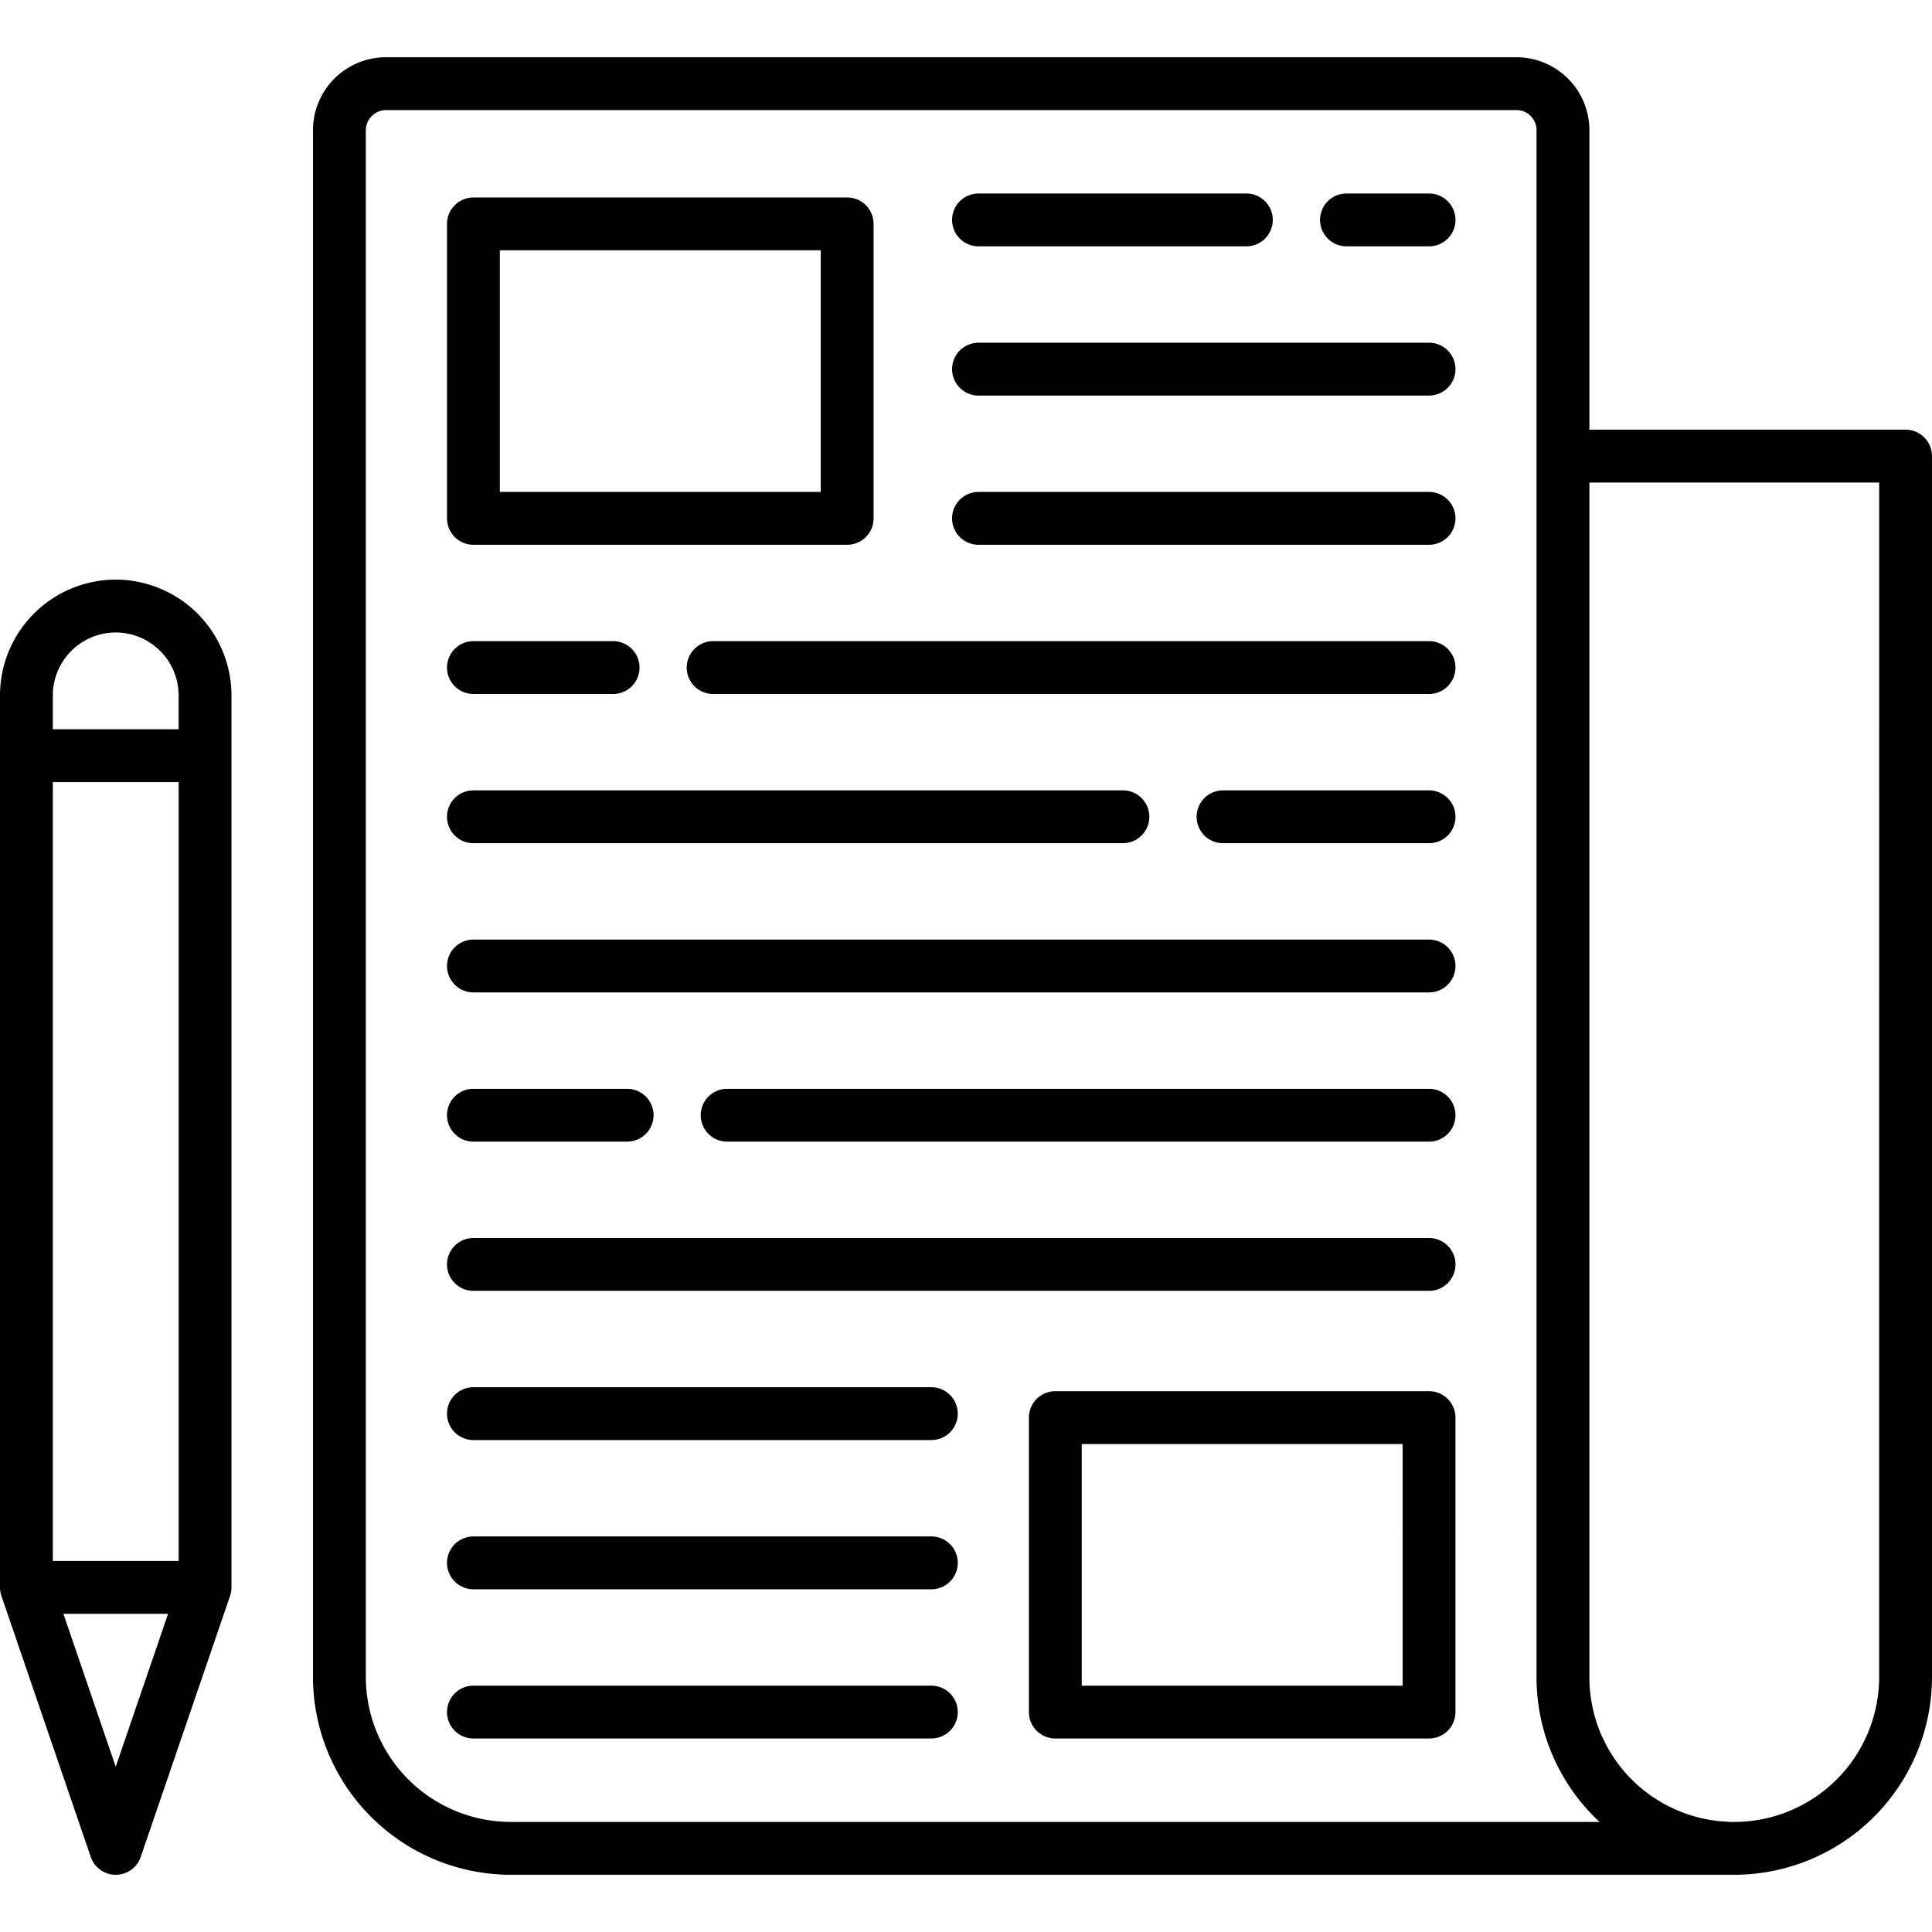
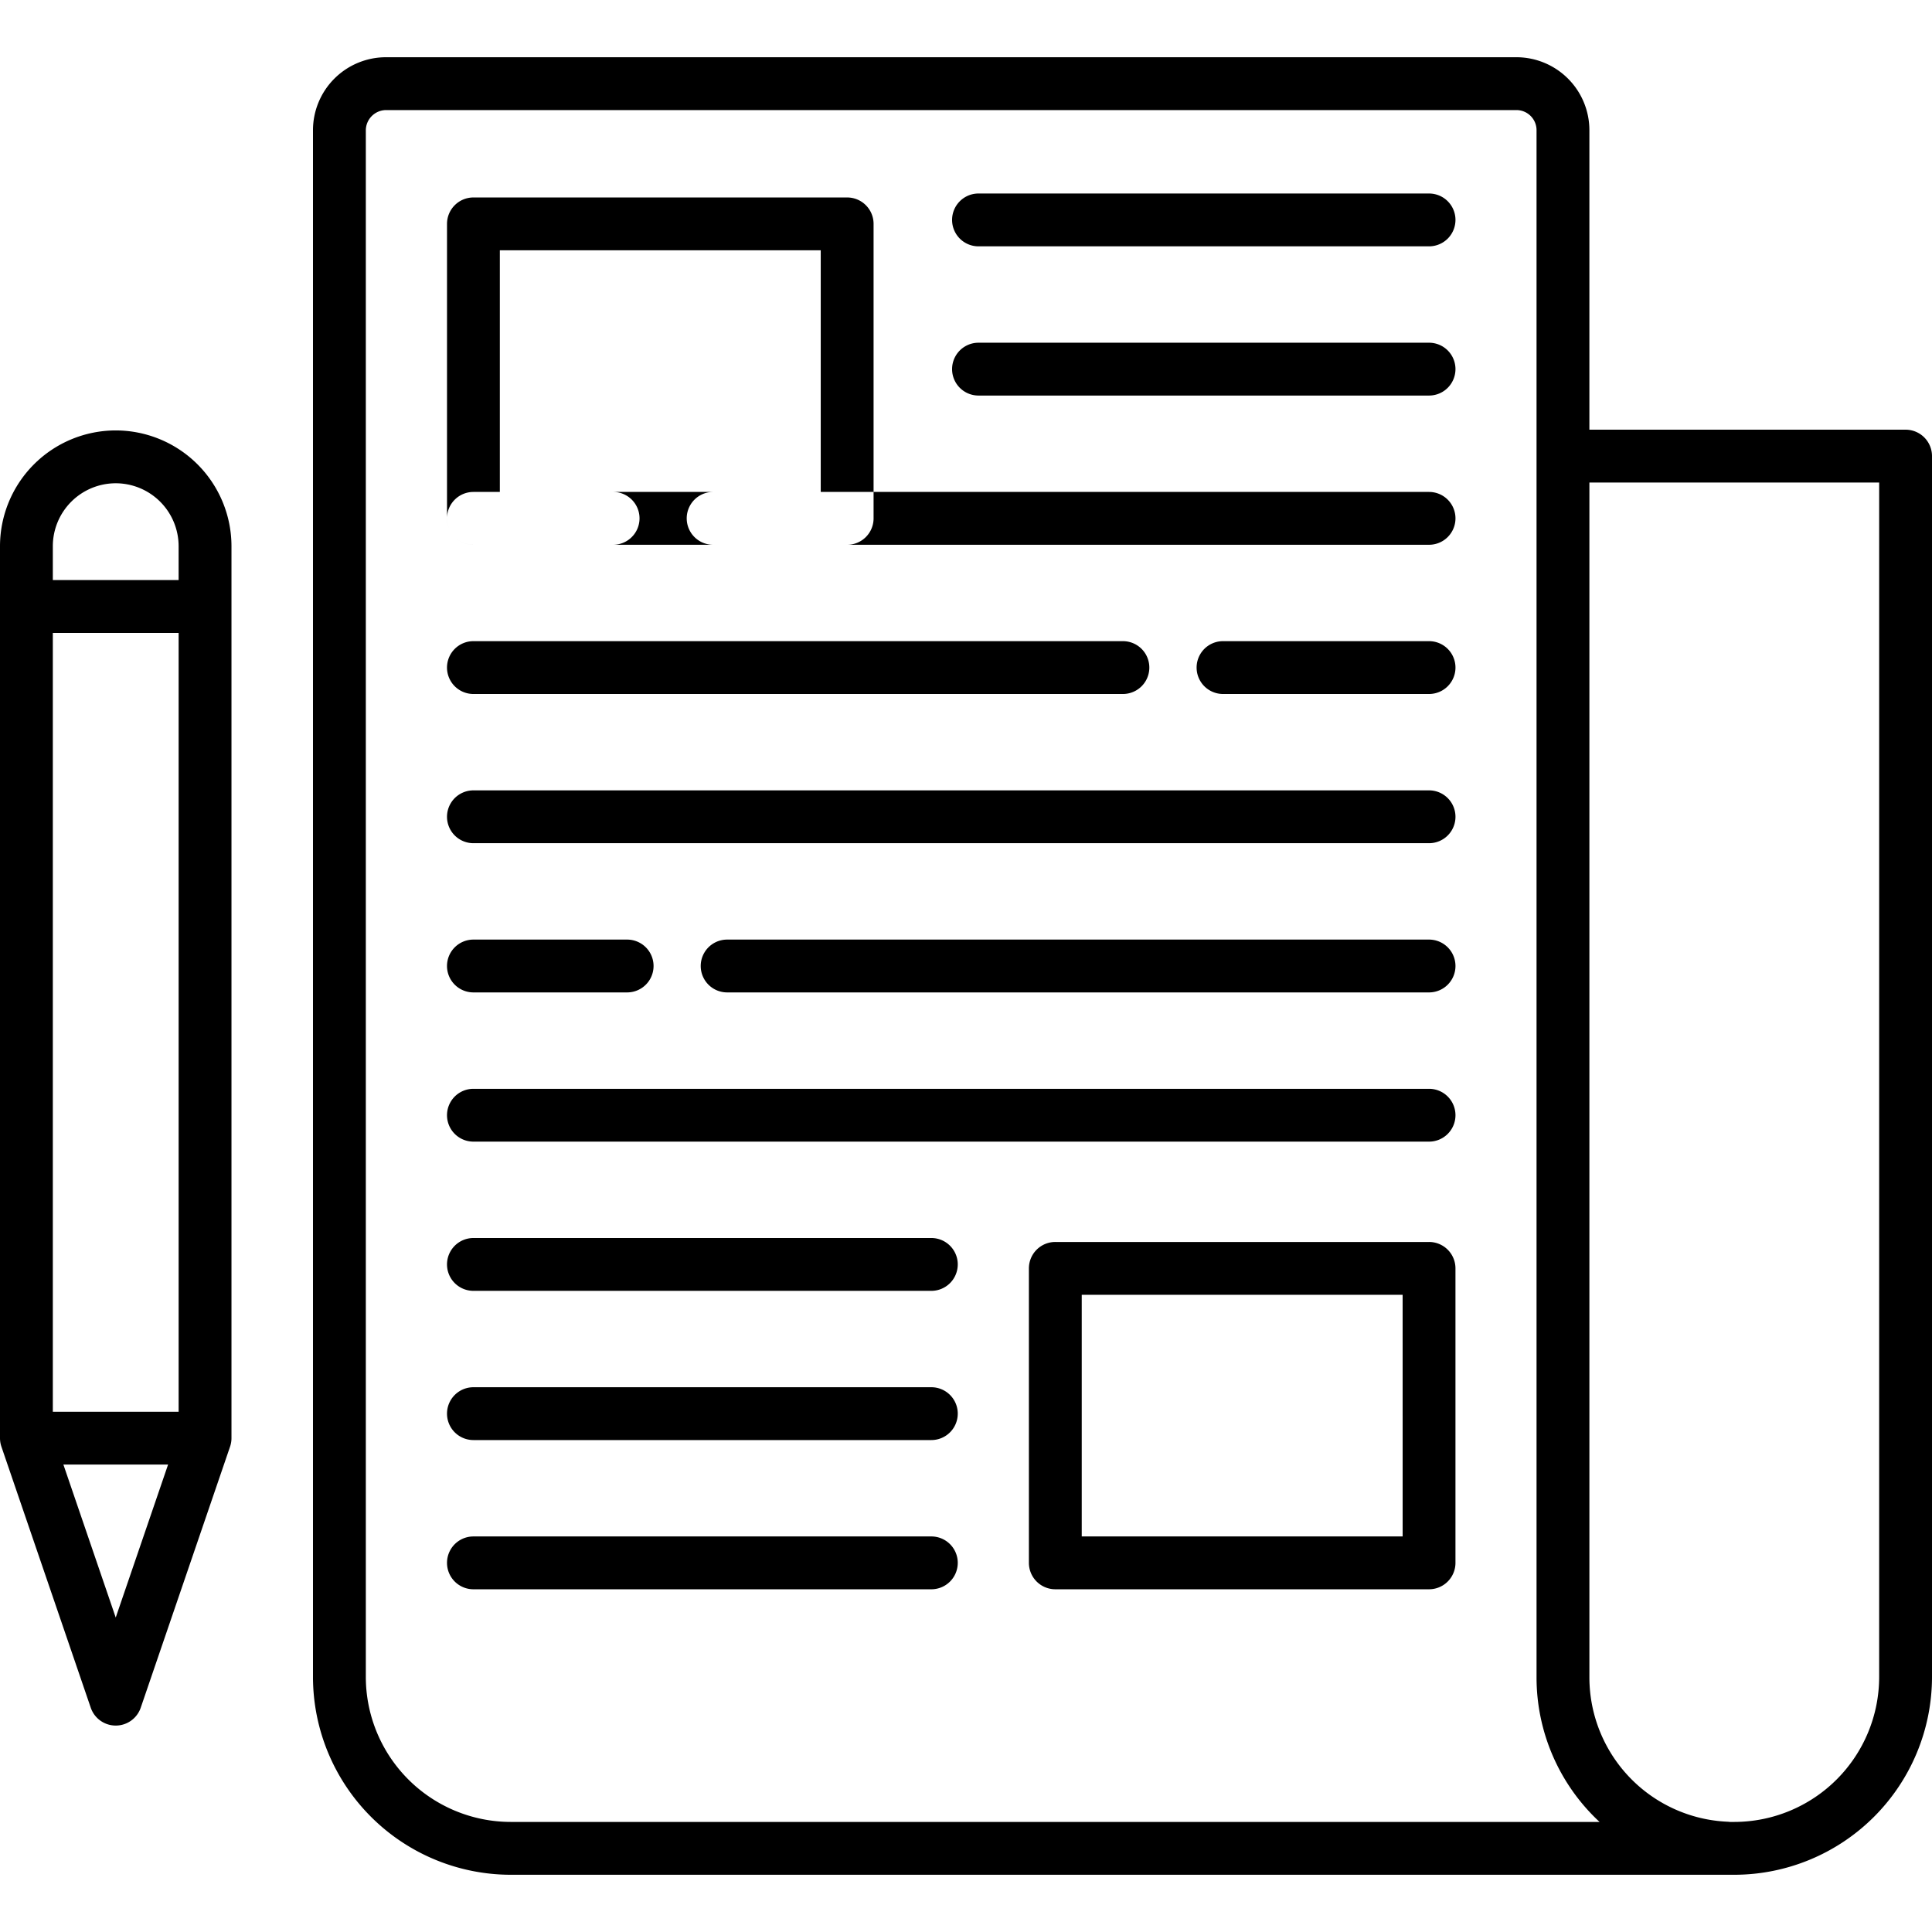
<svg xmlns="http://www.w3.org/2000/svg" id="Layer_1" viewBox="0 0 512 512" data-name="Layer 1">
-   <path d="m505 113.87h-83.795v-79.37a19.355 19.355 0 0 0 -19.333-19.333h-299.6a19.355 19.355 0 0 0 -19.329 19.333v409.921a52.473 52.473 0 0 0 52.413 52.413h324.259a52.459 52.459 0 0 0 52.385-52.413v-323.549a7 7 0 0 0 -7-7.002zm-408.053 330.551v-409.921a5.4 5.4 0 0 1 5.328-5.329h299.6a5.334 5.334 0 0 1 5.325 5.329v409.921a52.255 52.255 0 0 0 16.7 38.409h-288.544a38.452 38.452 0 0 1 -38.409-38.409zm401.049 0a38.439 38.439 0 0 1 -38.381 38.409h-1.181c-.174-.021-.349-.042-.527-.05a38.307 38.307 0 0 1 -36.7-38.359v-316.547h76.793zm-372.533-300.05h99.044a7 7 0 0 0 7-7v-78.04a7 7 0 0 0 -7-7h-99.044a7 7 0 0 0 -7 7v78.038a7 7 0 0 0 7 7.002zm7-78.038h85.04v64.034h-85.04zm119.85-8.051a7 7 0 0 1 7-7h70.987a7 7 0 0 1 0 14h-70.98a7 7 0 0 1 -7.005-7zm133.4 0a7 7 0 0 1 -7 7h-21.883a7 7 0 0 1 0-14h21.883a7 7 0 0 1 7.002 7zm0 39.544a7 7 0 0 1 -7 7h-119.4a7 7 0 0 1 0-14h119.4a7 7 0 0 1 7.002 7zm0 39.543a7 7 0 0 1 -7 7h-119.4a7 7 0 0 1 0-14h119.4a7 7 0 0 1 7.002 7zm-267.252 39.544a7 7 0 0 1 7-7h37.021a7 7 0 0 1 0 14h-37.019a7 7 0 0 1 -7.002-7zm267.254 0a7 7 0 0 1 -7 7h-189.727a7 7 0 0 1 0-14h189.725a7 7 0 0 1 7.002 7zm-267.254 39.544a7 7 0 0 1 7-7h172.124a7 7 0 1 1 0 14h-172.122a7 7 0 0 1 -7.002-7zm267.254 0a7 7 0 0 1 -7 7h-54.6a7 7 0 0 1 0-14h54.6a7 7 0 0 1 7 7zm0 39.543a7 7 0 0 1 -7 7h-253.252a7 7 0 1 1 0-14h253.25a7 7 0 0 1 7.002 7zm-267.254 39.544a7 7 0 0 1 7-7h40.739a7 7 0 0 1 0 14h-40.737a7 7 0 0 1 -7.002-7zm267.254 0a7 7 0 0 1 -7 7h-186.015a7 7 0 0 1 0-14h186.013a7 7 0 0 1 7.002 7zm0 39.544a7 7 0 0 1 -7 7h-253.252a7 7 0 0 1 0-14h253.25a7 7 0 0 1 7.002 7zm-131.9 39.543a7 7 0 0 1 -7 7h-121.352a7 7 0 0 1 0-14h121.353a7 7 0 0 1 7.002 7zm0 39.544a7 7 0 0 1 -7 7h-121.352a7 7 0 1 1 0-14h121.353a7 7 0 0 1 7.002 7zm0 39.544a7 7 0 0 1 -7 7h-121.352a7 7 0 1 1 0-14h121.353a7 7 0 0 1 7.002 7zm124.9-85.041h-99.045a7 7 0 0 0 -7 7v78.039a7 7 0 0 0 7 7h99.043a7 7 0 0 0 7-7v-78.037a7 7 0 0 0 -7-7.002zm-7 78.039h-85.043v-64.035h85.039zm-341.043-293.106a30.708 30.708 0 0 0 -30.672 30.672v236.384a6.987 6.987 0 0 0 .378 2.266l23.67 69.167a7 7 0 0 0 13.248 0l23.669-69.166a6.987 6.987 0 0 0 .378-2.266v-236.385a30.707 30.707 0 0 0 -30.671-30.672zm-16.672 260.054v-206.392h33.339v206.392zm16.668-246.05a16.686 16.686 0 0 1 16.667 16.668v8.986h-33.335v-8.986a16.687 16.687 0 0 1 16.672-16.668zm0 300.593-13.868-40.539h27.744z" />
+   <path d="m505 113.87h-83.795v-79.37a19.355 19.355 0 0 0 -19.333-19.333h-299.6a19.355 19.355 0 0 0 -19.329 19.333v409.921a52.473 52.473 0 0 0 52.413 52.413h324.259a52.459 52.459 0 0 0 52.385-52.413v-323.549a7 7 0 0 0 -7-7.002zm-408.053 330.551v-409.921a5.4 5.4 0 0 1 5.328-5.329h299.6a5.334 5.334 0 0 1 5.325 5.329v409.921a52.255 52.255 0 0 0 16.7 38.409h-288.544a38.452 38.452 0 0 1 -38.409-38.409zm401.049 0a38.439 38.439 0 0 1 -38.381 38.409h-1.181c-.174-.021-.349-.042-.527-.05a38.307 38.307 0 0 1 -36.7-38.359v-316.547h76.793zm-372.533-300.05h99.044a7 7 0 0 0 7-7v-78.04a7 7 0 0 0 -7-7h-99.044a7 7 0 0 0 -7 7v78.038a7 7 0 0 0 7 7.002zm7-78.038h85.04v64.034h-85.04zm119.85-8.051a7 7 0 0 1 7-7h70.987a7 7 0 0 1 0 14h-70.98a7 7 0 0 1 -7.005-7zm133.4 0a7 7 0 0 1 -7 7h-21.883a7 7 0 0 1 0-14h21.883a7 7 0 0 1 7.002 7za7 7 0 0 1 -7 7h-119.4a7 7 0 0 1 0-14h119.4a7 7 0 0 1 7.002 7zm0 39.543a7 7 0 0 1 -7 7h-119.4a7 7 0 0 1 0-14h119.4a7 7 0 0 1 7.002 7zm-267.252 39.544a7 7 0 0 1 7-7h37.021a7 7 0 0 1 0 14h-37.019a7 7 0 0 1 -7.002-7zm267.254 0a7 7 0 0 1 -7 7h-189.727a7 7 0 0 1 0-14h189.725a7 7 0 0 1 7.002 7zm-267.254 39.544a7 7 0 0 1 7-7h172.124a7 7 0 1 1 0 14h-172.122a7 7 0 0 1 -7.002-7zm267.254 0a7 7 0 0 1 -7 7h-54.6a7 7 0 0 1 0-14h54.6a7 7 0 0 1 7 7zm0 39.543a7 7 0 0 1 -7 7h-253.252a7 7 0 1 1 0-14h253.25a7 7 0 0 1 7.002 7zm-267.254 39.544a7 7 0 0 1 7-7h40.739a7 7 0 0 1 0 14h-40.737a7 7 0 0 1 -7.002-7zm267.254 0a7 7 0 0 1 -7 7h-186.015a7 7 0 0 1 0-14h186.013a7 7 0 0 1 7.002 7zm0 39.544a7 7 0 0 1 -7 7h-253.252a7 7 0 0 1 0-14h253.25a7 7 0 0 1 7.002 7zm-131.9 39.543a7 7 0 0 1 -7 7h-121.352a7 7 0 0 1 0-14h121.353a7 7 0 0 1 7.002 7zm0 39.544a7 7 0 0 1 -7 7h-121.352a7 7 0 1 1 0-14h121.353a7 7 0 0 1 7.002 7zm0 39.544a7 7 0 0 1 -7 7h-121.352a7 7 0 1 1 0-14h121.353a7 7 0 0 1 7.002 7zm124.9-85.041h-99.045a7 7 0 0 0 -7 7v78.039a7 7 0 0 0 7 7h99.043a7 7 0 0 0 7-7v-78.037a7 7 0 0 0 -7-7.002zm-7 78.039h-85.043v-64.035h85.039zm-341.043-293.106a30.708 30.708 0 0 0 -30.672 30.672v236.384a6.987 6.987 0 0 0 .378 2.266l23.67 69.167a7 7 0 0 0 13.248 0l23.669-69.166a6.987 6.987 0 0 0 .378-2.266v-236.385a30.707 30.707 0 0 0 -30.671-30.672zm-16.672 260.054v-206.392h33.339v206.392zm16.668-246.05a16.686 16.686 0 0 1 16.667 16.668v8.986h-33.335v-8.986a16.687 16.687 0 0 1 16.672-16.668zm0 300.593-13.868-40.539h27.744z" />
</svg>